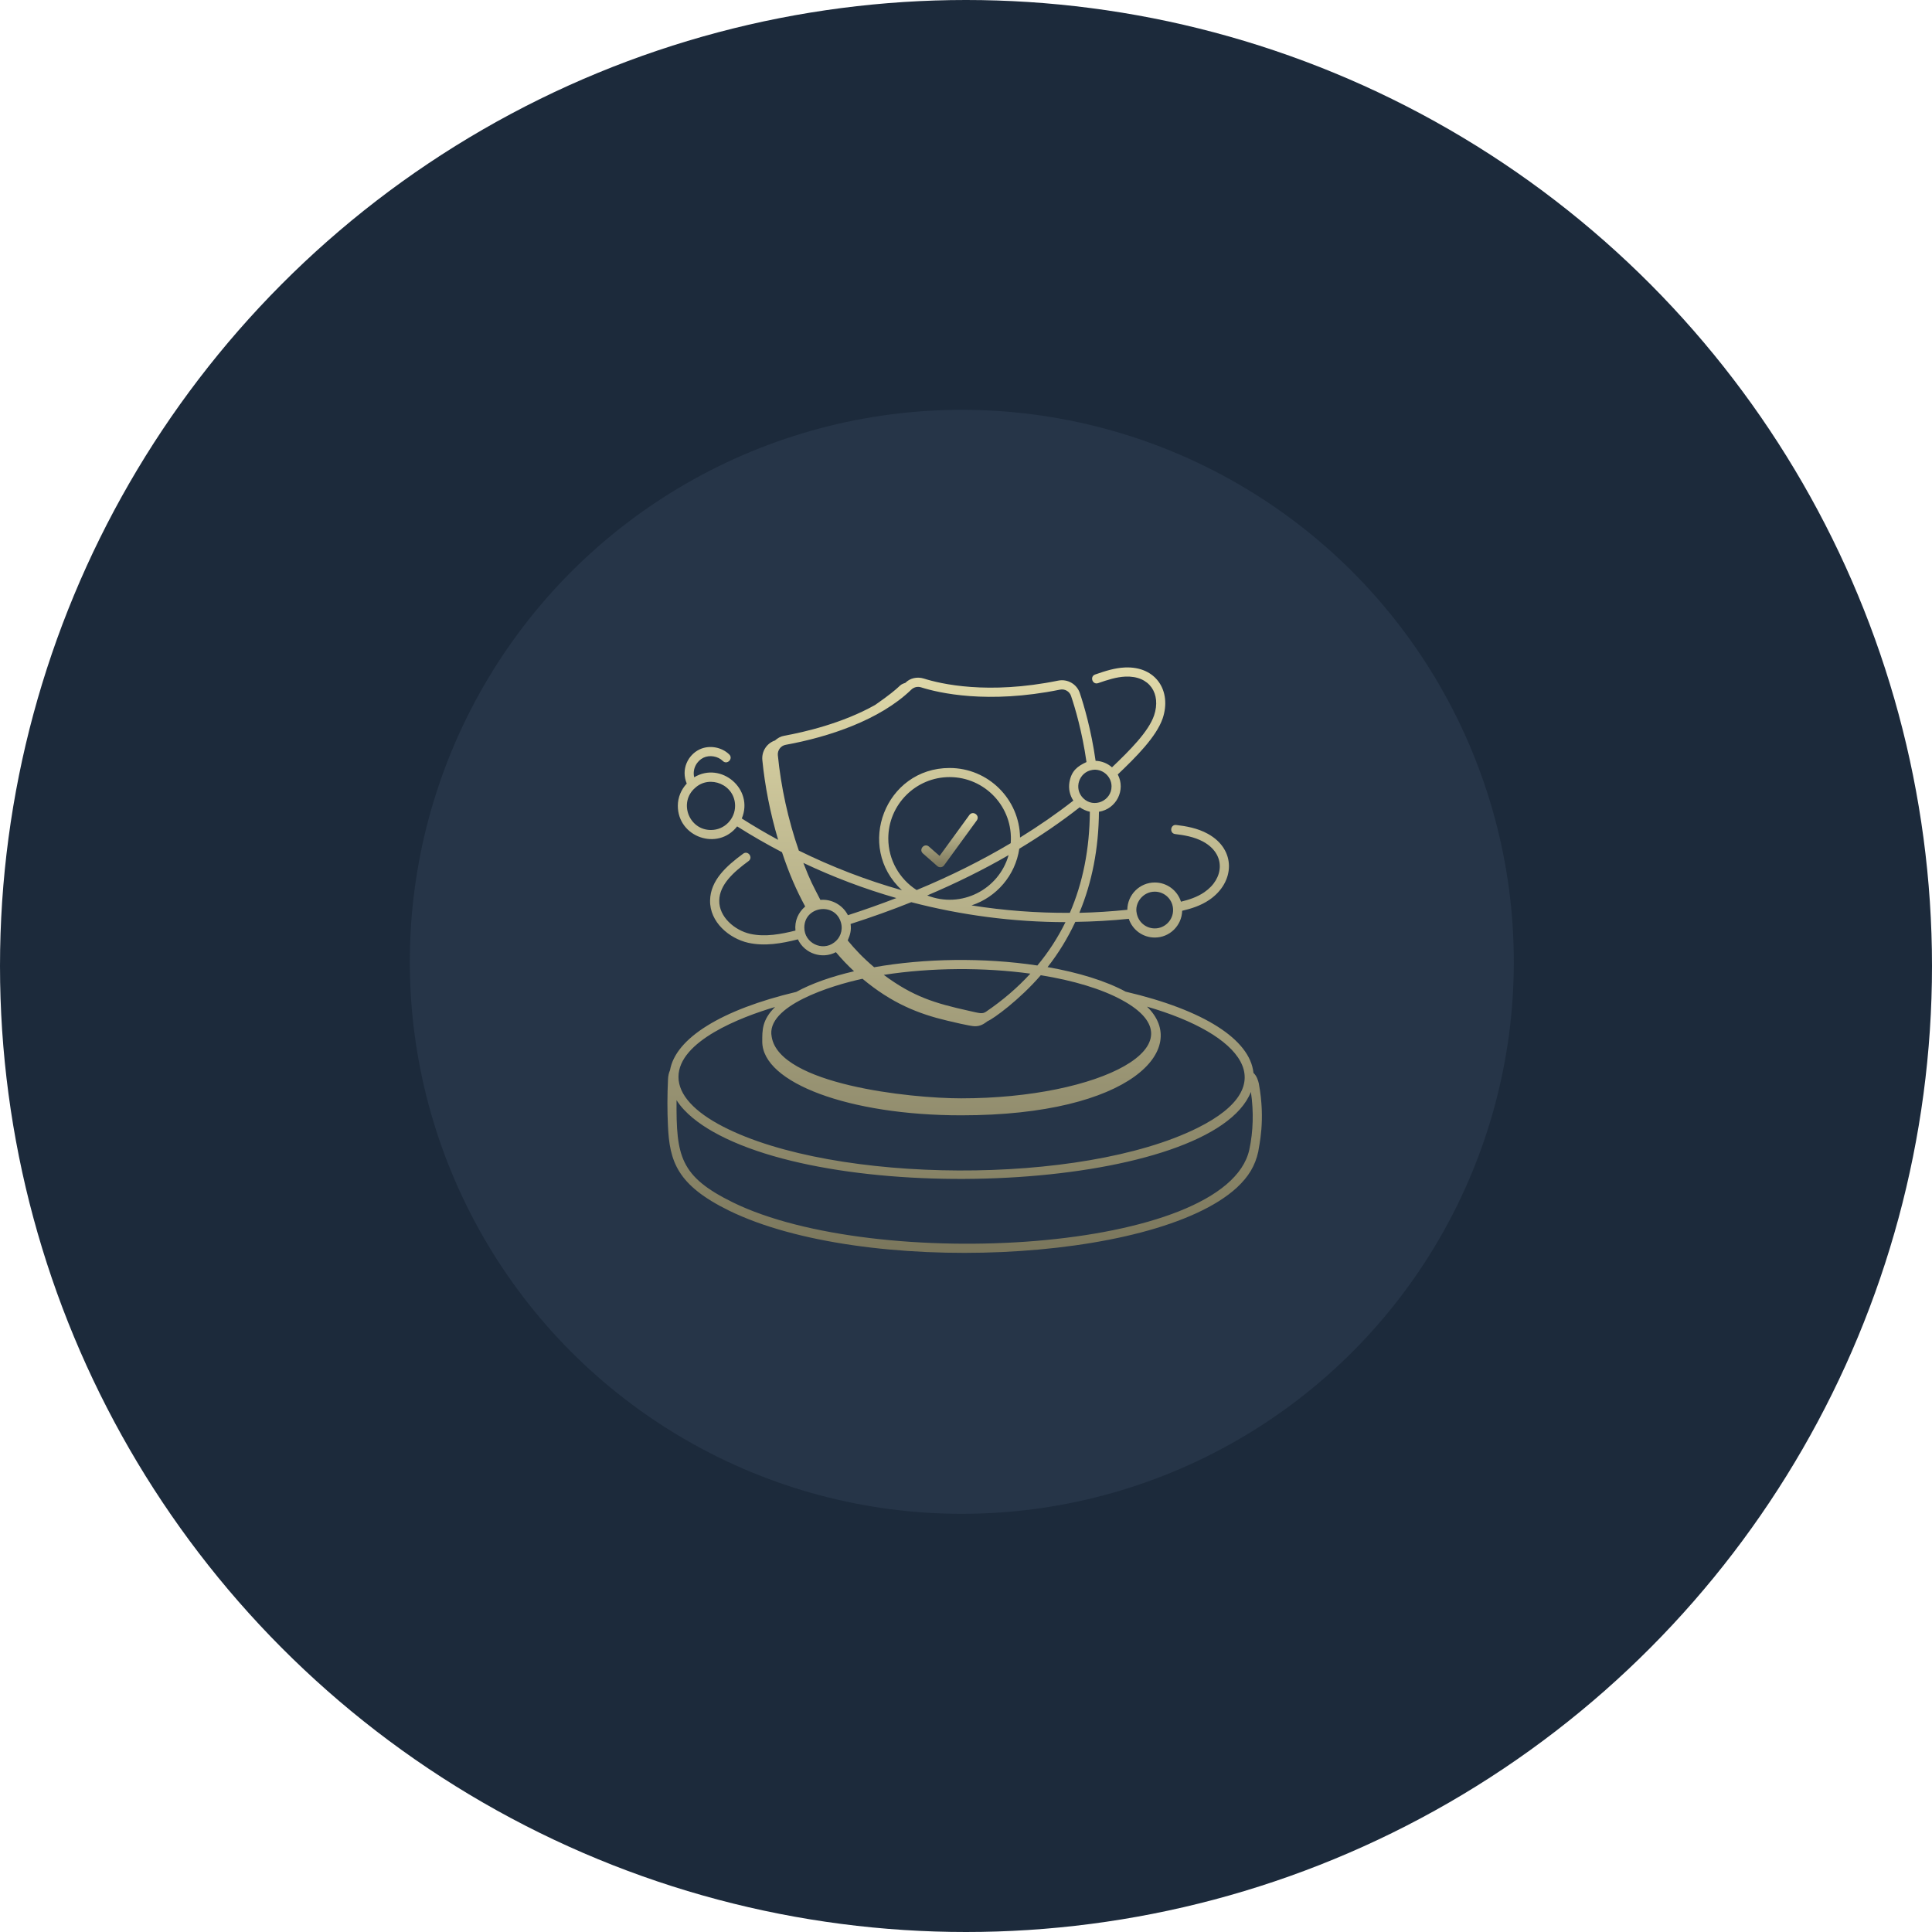
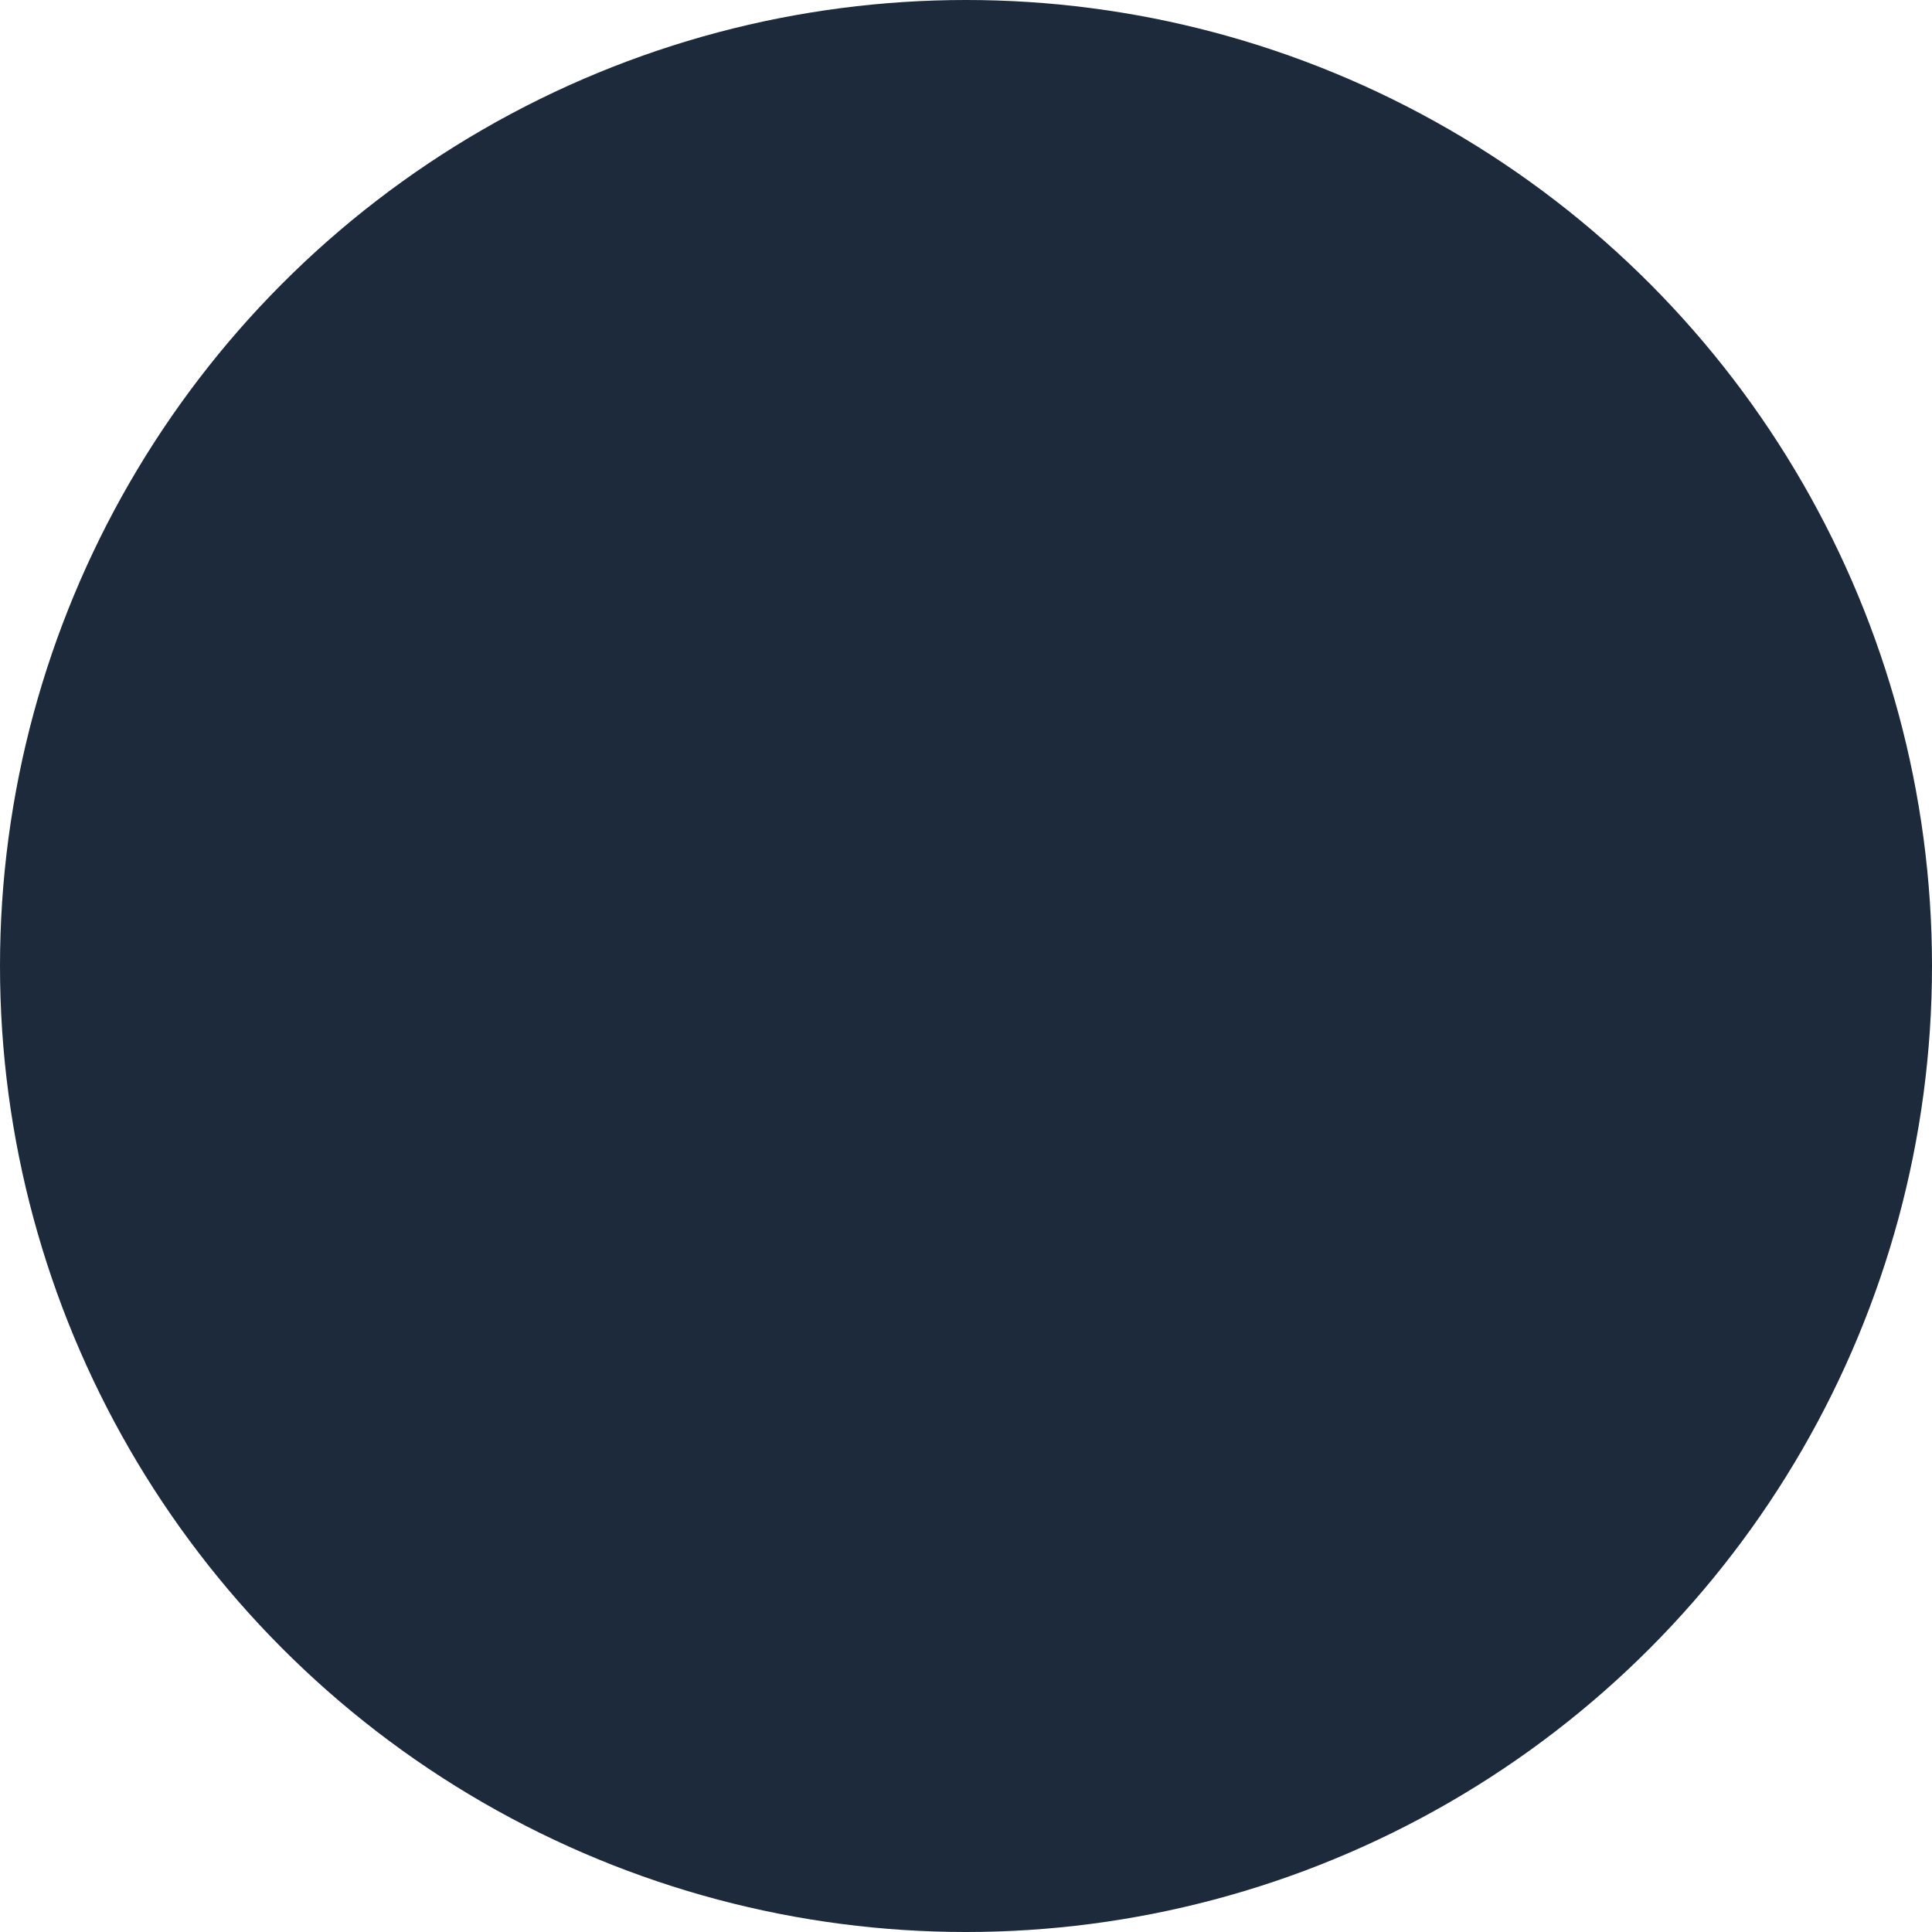
<svg xmlns="http://www.w3.org/2000/svg" width="165" height="165" viewBox="0 0 165 165" fill="none">
  <circle cx="82.5" cy="82.5" r="82.5" fill="#1C2A3B" />
  <g filter="url(#filter0_d_4418_748)">
-     <circle cx="82.143" cy="82.143" r="47.143" fill="#263548" />
-   </g>
-   <path d="M107.051 91.629C106.756 88.771 102.804 86.251 96.138 84.693C94.44 83.775 92.127 83.061 89.468 82.594C90.408 81.4 91.193 80.107 91.836 78.732C93.358 78.709 94.882 78.627 96.403 78.471C96.717 79.416 97.6 80.07 98.625 80.07C99.895 80.07 100.927 79.05 100.962 77.784C101.692 77.615 102.545 77.357 103.289 76.846C105.46 75.364 105.614 72.563 103.149 71.208C102.264 70.716 101.245 70.549 100.458 70.457C99.95 70.393 99.852 71.174 100.369 71.233C101.085 71.316 102.005 71.464 102.772 71.89C104.692 72.947 104.568 75.027 102.85 76.201C102.234 76.622 101.522 76.849 100.859 77.007C100.557 76.048 99.662 75.368 98.625 75.368C97.335 75.368 96.287 76.412 96.278 77.7C94.914 77.84 93.548 77.929 92.181 77.959C93.264 75.357 93.829 72.464 93.854 69.327C95.344 69.091 96.159 67.465 95.461 66.142C96.989 64.687 98.76 62.929 99.3 61.346C100.074 59.023 98.742 56.886 96.069 57.005C95.202 57.046 94.406 57.3 93.532 57.604C93.042 57.774 93.301 58.513 93.788 58.341C94.607 58.057 95.344 57.819 96.108 57.785C98.204 57.696 99.175 59.263 98.564 61.096C98.09 62.485 96.495 64.076 94.969 65.533C94.58 65.188 94.079 64.993 93.568 64.977C93.191 62.318 92.568 60.217 92.218 59.183C91.96 58.419 91.168 57.966 90.371 58.128C84.367 59.348 80.347 58.41 78.893 57.95C78.314 57.773 77.71 57.92 77.328 58.311C77.326 58.314 77.323 58.316 77.321 58.316C76.623 58.556 77.257 58.451 74.745 60.202C71.955 61.776 68.68 62.526 66.983 62.835C66.674 62.888 66.408 63.037 66.186 63.24C65.489 63.476 65.038 64.16 65.106 64.906C65.317 67.064 65.761 69.377 66.456 71.726C65.401 71.156 64.365 70.549 63.351 69.902C64.404 67.401 61.592 64.996 59.287 66.382C59.115 65.655 59.521 64.98 60.074 64.712C60.601 64.458 61.312 64.577 61.731 64.989C62.099 65.353 62.646 64.794 62.28 64.433C61.628 63.79 60.557 63.611 59.736 64.007C58.763 64.476 58.138 65.691 58.651 66.92C58.173 67.433 57.889 68.103 57.889 68.819C57.889 71.504 61.315 72.696 62.955 70.577C64.202 71.369 65.481 72.103 66.786 72.783C67.399 74.625 68.005 76.009 68.767 77.419C68.182 77.918 67.848 78.641 67.935 79.474C66.717 79.78 65.353 80.039 64.067 79.755C62.742 79.453 61.392 78.304 61.427 76.902C61.454 75.543 62.646 74.481 63.93 73.538C64.347 73.231 63.882 72.602 63.468 72.909C62.022 73.97 60.678 75.188 60.644 76.886C60.598 78.753 62.282 80.149 63.896 80.517C65.314 80.831 66.747 80.579 68.143 80.224C68.719 81.453 70.211 81.938 71.39 81.32C71.893 81.922 72.399 82.449 72.939 82.95C71.003 83.4 69.314 83.995 68.003 84.712C61.617 86.229 57.692 88.666 57.221 91.405C57.125 91.618 57.063 91.874 57.051 92.176C56.985 93.54 56.983 94.87 57.045 96.126C57.18 99.183 57.809 101.201 62.253 103.387C73.688 108.986 98.573 107.879 105.618 101.439C106.641 100.488 107.19 99.568 107.46 98.357C107.508 97.911 108.101 95.707 107.508 92.538C107.46 92.339 107.357 91.909 107.051 91.63L107.051 91.629ZM98.623 76.151C99.472 76.151 100.186 76.835 100.186 77.721C100.186 78.585 99.486 79.29 98.623 79.29C97.856 79.29 97.207 78.743 97.076 77.975C96.893 77.132 97.593 76.151 98.623 76.151ZM60.717 70.885C58.827 70.885 57.942 68.517 59.365 67.29C60.61 66.137 62.779 67.007 62.779 68.824C62.779 69.922 61.889 70.885 60.717 70.885ZM84.216 86.4C83.9 86.61 83.735 86.553 82.694 86.315C79.845 85.681 77.985 85.123 75.477 83.258C79.532 82.626 84.04 82.612 87.994 83.153C86.907 84.343 85.648 85.425 84.216 86.4ZM74.655 82.606C73.738 81.832 73.04 81.102 72.397 80.317C72.603 79.848 72.719 79.466 72.644 78.91C74.433 78.336 76.161 77.718 77.827 77.05C82.118 78.169 86.546 78.748 90.996 78.755C90.346 80.079 89.547 81.313 88.595 82.457C84.014 81.766 78.951 81.846 74.655 82.606ZM70.065 76.855C69.376 75.516 69.228 75.29 68.61 73.697C71.177 74.912 73.832 75.917 76.553 76.697C75.212 77.212 73.837 77.704 72.415 78.162C71.994 77.322 71.056 76.761 70.065 76.855ZM86.319 72.011C83.845 73.482 81.166 74.821 78.285 76.013C76.832 75.082 75.864 73.455 75.864 71.604C75.864 68.716 78.214 66.366 81.101 66.366C84.095 66.368 86.557 68.908 86.319 72.011ZM79.188 76.475C81.651 75.43 83.973 74.283 86.138 73.031C85.3 75.979 82.097 77.622 79.188 76.475ZM91.369 77.96C88.552 77.977 85.742 77.764 82.971 77.324C85.108 76.624 86.715 74.759 87.051 72.485C88.886 71.377 90.614 70.199 92.213 68.942C92.44 69.109 92.788 69.267 93.078 69.325C93.055 72.51 92.481 75.393 91.369 77.96ZM94.93 67.159C94.93 68.404 93.401 69.063 92.504 68.164C91.676 67.336 92.154 65.931 93.291 65.754C94.126 65.615 94.93 66.283 94.93 67.159ZM67.113 63.608C70.768 62.944 75.143 61.496 77.822 58.903C78.047 58.684 78.36 58.61 78.658 58.7C80.166 59.178 84.34 60.153 90.525 58.899C90.934 58.812 91.342 59.045 91.472 59.439C91.813 60.446 92.422 62.484 92.79 65.082C92.024 65.436 91.507 65.825 91.337 66.789C91.237 67.363 91.367 67.924 91.667 68.375C90.246 69.487 88.724 70.537 87.115 71.532C87.074 68.249 84.394 65.589 81.099 65.589C75.616 65.589 73.01 72.329 77.031 76.031C74.003 75.177 71.056 74.04 68.223 72.646C67.305 70.004 66.694 67.187 66.431 64.498C66.39 64.102 66.66 63.684 67.113 63.608ZM68.692 79.219C68.692 77.383 71.331 77.015 71.823 78.8C72.015 79.493 71.722 80.157 71.228 80.502C70.23 81.262 68.692 80.553 68.692 79.219ZM80.926 87.175C81.1 87.216 82.873 87.646 83.253 87.646C83.736 87.646 84.01 87.461 84.351 87.207C84.848 87.008 87.086 85.374 88.887 83.287C91.674 83.738 94.086 84.461 95.813 85.404C102.861 89.221 93.96 93.802 82.088 93.802C77.68 93.802 66.557 92.605 65.905 88.546C65.372 85.905 71.035 84.15 73.66 83.591C76.163 85.683 78.431 86.587 80.925 87.175L80.926 87.175ZM66.194 86.001C65.073 87.106 65.1 87.99 65.1 88.957C65.1 92.488 72.562 95.253 82.088 95.253C96.662 95.253 101.658 89.543 97.958 85.971C106.056 88.314 109.697 92.644 102.255 96.337C92.344 101.254 71.293 101.133 61.752 96.216C59.349 94.978 57.944 93.518 57.944 91.973C57.944 88.921 63.263 86.864 66.194 86.001ZM106.695 98.193C104.736 106.998 74.761 108.652 62.595 102.692C58.08 100.472 57.743 98.753 57.78 93.96C58.487 95.081 59.727 95.987 60.874 96.641C72.436 103.229 103.541 101.536 106.832 93.255C107.079 94.928 107.033 96.625 106.695 98.193Z" fill="url(#paint0_linear_4418_748)" />
-   <path d="M82.786 69.608L80.243 73.1L79.337 72.304C78.948 71.963 78.433 72.551 78.823 72.89L80.051 73.97C80.225 74.121 80.488 74.091 80.626 73.906L83.42 70.068C83.722 69.652 83.092 69.189 82.786 69.608Z" fill="url(#paint1_linear_4418_748)" />
+     </g>
  <defs>
    <filter id="filter0_d_4418_748" x="21" y="21" width="122.286" height="122.286" filterUnits="userSpaceOnUse" color-interpolation-filters="sRGB">
      <feFlood flood-opacity="0" result="BackgroundImageFix" />
      <feColorMatrix in="SourceAlpha" type="matrix" values="0 0 0 0 0 0 0 0 0 0 0 0 0 0 0 0 0 0 127 0" result="hardAlpha" />
      <feOffset />
      <feGaussianBlur stdDeviation="7" />
      <feComposite in2="hardAlpha" operator="out" />
      <feColorMatrix type="matrix" values="0 0 0 0 0 0 0 0 0 0 0 0 0 0 0 0 0 0 0.25 0" />
      <feBlend mode="normal" in2="BackgroundImageFix" result="effect1_dropShadow_4418_748" />
      <feBlend mode="normal" in="SourceGraphic" in2="effect1_dropShadow_4418_748" result="shape" />
    </filter>
    <linearGradient id="paint0_linear_4418_748" x1="82.385" y1="57" x2="82.385" y2="107" gradientUnits="userSpaceOnUse">
      <stop stop-color="#E0D9A9" />
      <stop offset="1" stop-color="#7A765C" />
    </linearGradient>
    <linearGradient id="paint1_linear_4418_748" x1="81.092" y1="69.443" x2="81.092" y2="74.066" gradientUnits="userSpaceOnUse">
      <stop stop-color="#E0D9A9" />
      <stop offset="1" stop-color="#7A765C" />
    </linearGradient>
  </defs>
</svg>